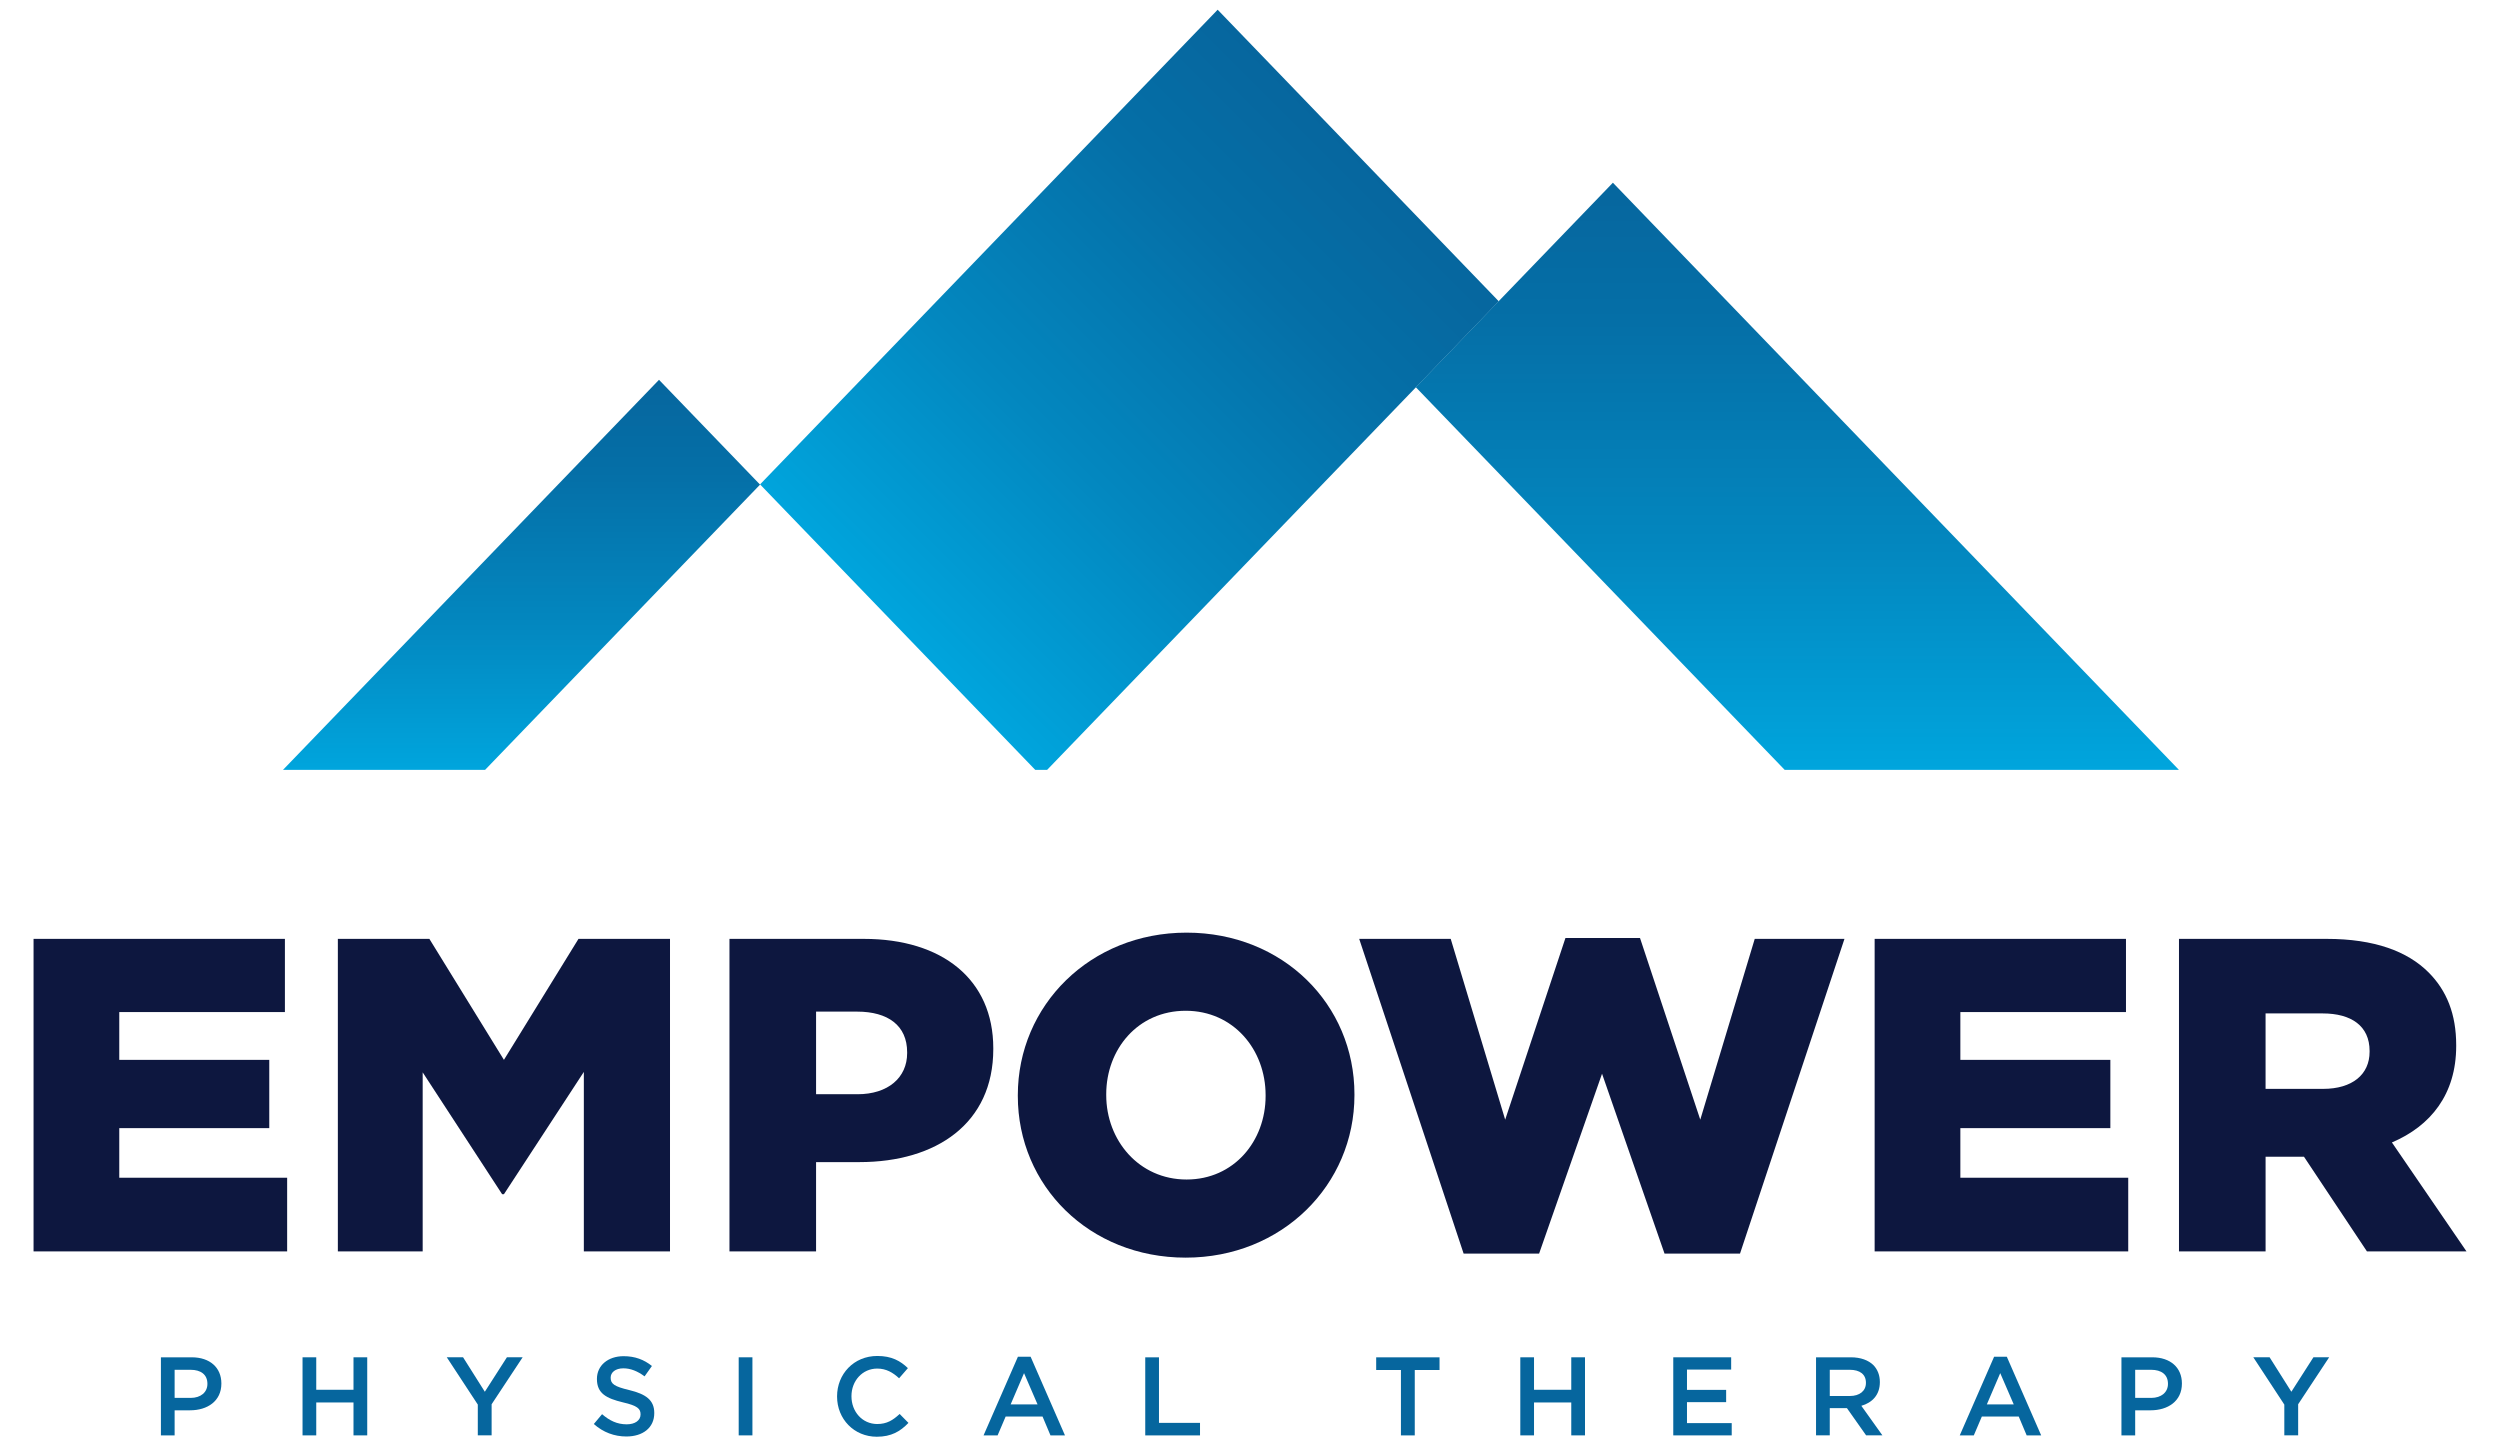
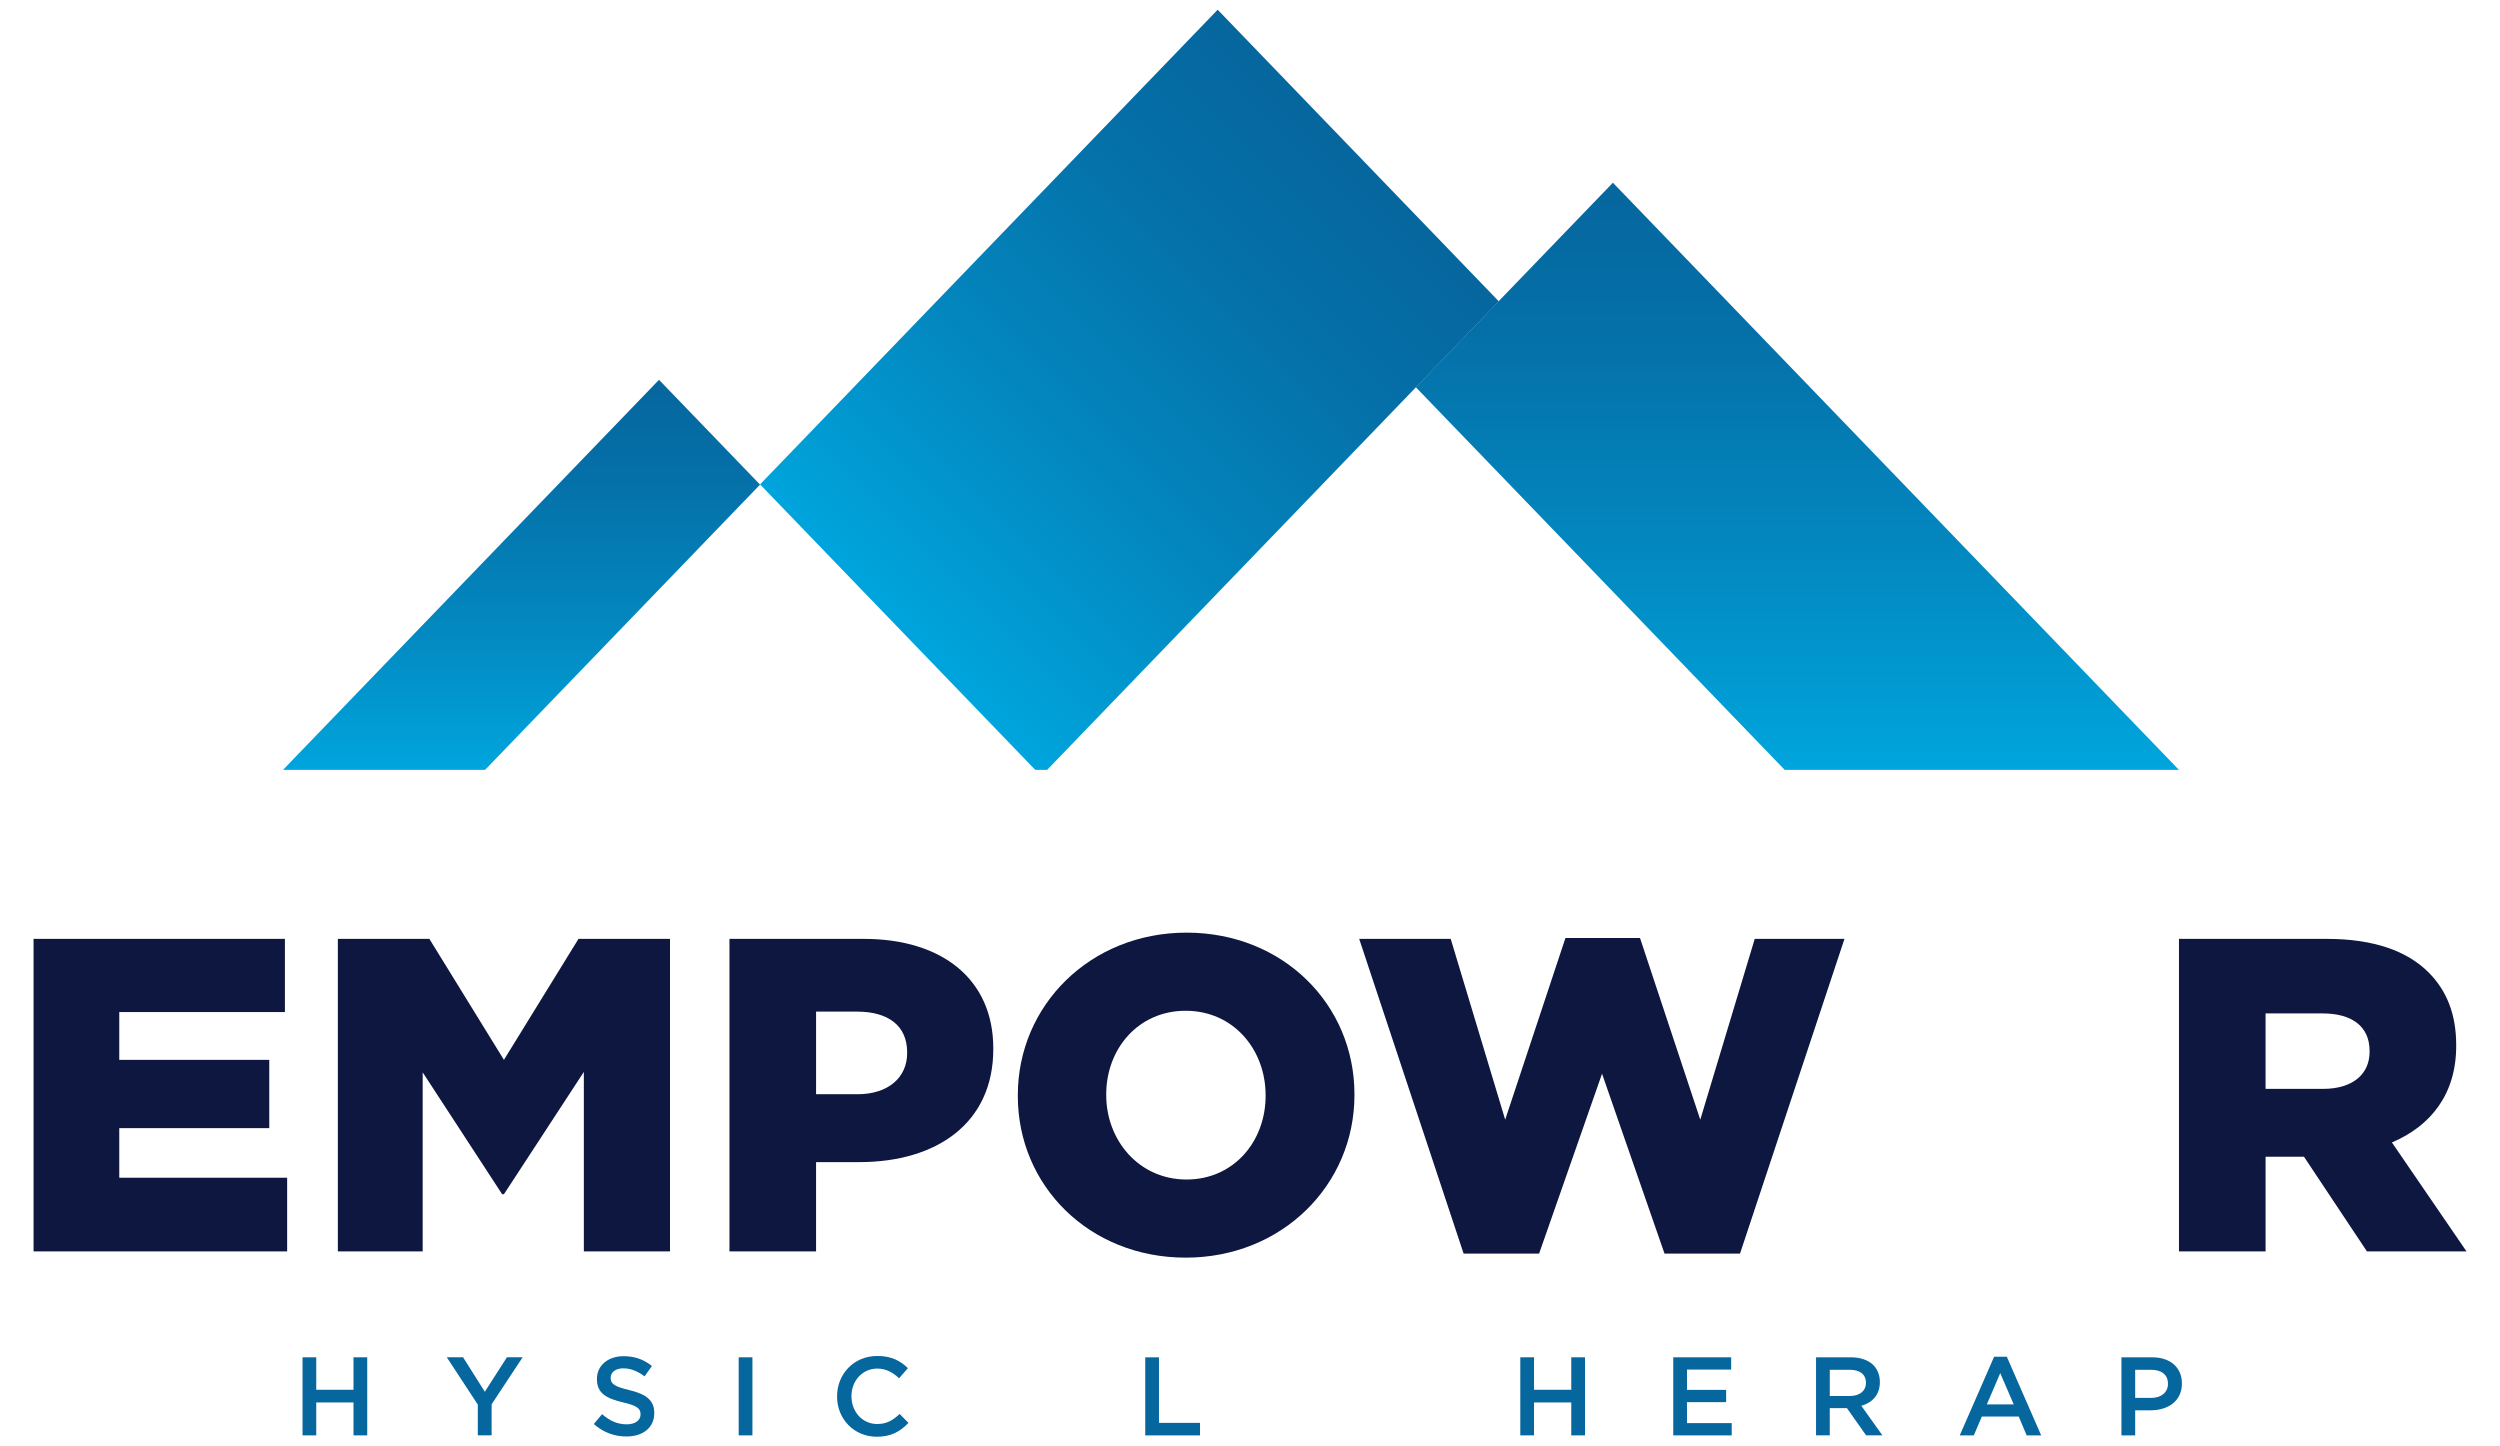
<svg xmlns="http://www.w3.org/2000/svg" version="1.1" id="Layer_1" x="0px" y="0px" width="140px" height="81px" viewBox="0 0 140 81" enable-background="new 0 0 140 81" xml:space="preserve">
  <g>
    <linearGradient id="SVGID_1_" gradientUnits="userSpaceOnUse" x1="76.444" y1="8.798" x2="50.051" y2="35.19">
      <stop offset="0" style="stop-color:#06669E" />
      <stop offset="0.237" style="stop-color:#056FA7" />
      <stop offset="0.623" style="stop-color:#0387BF" />
      <stop offset="1" style="stop-color:#00A5DD" />
    </linearGradient>
    <polygon fill="url(#SVGID_1_)" points="68.189,0.544 42.563,27.126 57.975,43.114 58.637,43.114 83.932,16.874  " />
    <linearGradient id="SVGID_2_" gradientUnits="userSpaceOnUse" x1="29.204" y1="21.269" x2="29.204" y2="43.114">
      <stop offset="0" style="stop-color:#06669E" />
      <stop offset="0.237" style="stop-color:#056FA7" />
      <stop offset="0.623" style="stop-color:#0387BF" />
      <stop offset="1" style="stop-color:#00A5DD" />
    </linearGradient>
    <polygon fill="url(#SVGID_2_)" points="36.904,21.269 15.846,43.114 27.163,43.114 42.563,27.139  " />
    <linearGradient id="SVGID_3_" gradientUnits="userSpaceOnUse" x1="90.322" y1="10.232" x2="90.322" y2="43.114">
      <stop offset="0" style="stop-color:#06669E" />
      <stop offset="0.237" style="stop-color:#056FA7" />
      <stop offset="0.623" style="stop-color:#0387BF" />
      <stop offset="1" style="stop-color:#00A5DD" />
    </linearGradient>
    <polygon fill="url(#SVGID_3_)" points="90.322,10.232 58.624,43.114 79.284,21.682 99.944,43.114 122.021,43.114  " />
    <path fill="#0D173F" d="M1.879,52.577h14.076v4.1H6.679v2.675h8.4v3.825h-8.4v2.775h9.401v4.125H1.879V52.577z" />
    <path fill="#0D173F" d="M18.92,52.577h5.125l4.175,6.775l4.175-6.775h5.125v17.501h-4.825V60.027l-4.475,6.85h-0.1l-4.45-6.825   v10.025h-4.75V52.577z" />
    <path fill="#0D173F" d="M40.849,52.577h7.525c4.4,0,7.25,2.275,7.25,6.125v0.05c0,4.15-3.175,6.326-7.5,6.326H45.7v5h-4.85V52.577z    M48.025,61.277c1.7,0,2.775-0.925,2.775-2.3v-0.05c0-1.5-1.075-2.276-2.8-2.276h-2.3v4.625H48.025z" />
    <path fill="#0D173F" d="M56.998,61.378v-0.05c0-5.026,4.051-9.1,9.45-9.1c5.4,0,9.401,4.025,9.401,9.05v0.05   c0,5.025-4.05,9.1-9.45,9.1S56.998,66.403,56.998,61.378z M70.874,61.378v-0.05c0-2.55-1.8-4.725-4.475-4.725   s-4.45,2.15-4.45,4.675v0.05c0,2.525,1.825,4.725,4.5,4.725C69.099,66.053,70.874,63.903,70.874,61.378z" />
    <path fill="#0D173F" d="M76.115,52.577h5.125l3.05,10.125l3.375-10.175h4.175l3.375,10.175l3.05-10.125h5.025l-5.85,17.626h-4.226   l-3.5-10.075l-3.525,10.075h-4.226L76.115,52.577z" />
-     <path fill="#0D173F" d="M104.979,52.577h14.076v4.1h-9.275v2.675h8.4v3.825h-8.4v2.775h9.401v4.125h-14.201V52.577z" />
    <path fill="#0D173F" d="M122.021,52.577h8.276c2.675,0,4.525,0.7,5.7,1.875c1.025,1.025,1.55,2.35,1.55,4.075v0.05   c0,2.7-1.425,4.475-3.6,5.4l4.176,6.1h-5.575l-3.525-5.3h-2.15v5.3h-4.85V52.577z M130.096,60.977c1.626,0,2.601-0.8,2.601-2.075   v-0.05c0-1.4-1.025-2.1-2.625-2.1h-3.2v4.225H130.096z" />
-     <path fill="#06669E" d="M9.011,76.009h1.724c1.024,0,1.662,0.581,1.662,1.462v0.013c0,0.981-0.787,1.493-1.749,1.493H9.779v1.405   H9.011V76.009z M10.672,78.283c0.581,0,0.943-0.325,0.943-0.781v-0.013c0-0.512-0.368-0.781-0.943-0.781H9.779v1.574H10.672z" />
    <path fill="#06669E" d="M16.942,76.009h0.768v1.818h2.086v-1.818h0.769v4.372h-0.769v-1.843H17.71v1.843h-0.768V76.009z" />
    <path fill="#06669E" d="M26.757,78.657l-1.737-2.649h0.912l1.218,1.93l1.237-1.93h0.881l-1.737,2.63v1.742h-0.774V78.657z" />
    <path fill="#06669E" d="M33.254,79.744l0.462-0.55c0.419,0.362,0.843,0.568,1.38,0.568c0.475,0,0.775-0.225,0.775-0.549v-0.013   c0-0.312-0.175-0.481-0.987-0.668c-0.931-0.225-1.456-0.5-1.456-1.306v-0.012c0-0.75,0.625-1.268,1.493-1.268   c0.637,0,1.143,0.193,1.587,0.549l-0.412,0.581c-0.393-0.293-0.787-0.45-1.187-0.45c-0.45,0-0.712,0.231-0.712,0.519v0.012   c0,0.337,0.2,0.487,1.043,0.687c0.924,0.225,1.399,0.556,1.399,1.281v0.012c0,0.818-0.643,1.306-1.562,1.306   C34.409,80.444,33.779,80.213,33.254,79.744z" />
-     <path fill="#06669E" d="M41.367,76.009h0.769v4.372h-0.769V76.009z" />
+     <path fill="#06669E" d="M41.367,76.009h0.769v4.372h-0.769z" />
    <path fill="#06669E" d="M46.876,78.207v-0.012c0-1.243,0.931-2.261,2.255-2.261c0.806,0,1.293,0.281,1.711,0.681l-0.493,0.568   c-0.35-0.324-0.725-0.543-1.224-0.543c-0.831,0-1.443,0.687-1.443,1.543v0.013c0,0.855,0.606,1.549,1.443,1.549   c0.537,0,0.88-0.213,1.255-0.563l0.493,0.5c-0.456,0.475-0.956,0.775-1.774,0.775C47.825,80.456,46.876,79.463,46.876,78.207z" />
-     <path fill="#06669E" d="M57.003,75.978h0.712l1.924,4.404h-0.812l-0.444-1.055h-2.067l-0.45,1.055h-0.787L57.003,75.978z    M58.102,78.645l-0.756-1.749l-0.749,1.749H58.102z" />
    <path fill="#06669E" d="M64.134,76.009h0.769v3.673h2.298v0.699h-3.067V76.009z" />
-     <path fill="#06669E" d="M78.452,76.721h-1.386v-0.712h3.548v0.712h-1.387v3.66h-0.775V76.721z" />
    <path fill="#06669E" d="M85.137,76.009h0.768v1.818h2.086v-1.818h0.769v4.372h-0.769v-1.843h-2.086v1.843h-0.768V76.009z" />
    <path fill="#06669E" d="M93.703,76.009h3.242v0.687h-2.474v1.137h2.193v0.687h-2.193v1.174h2.505v0.687h-3.273V76.009z" />
    <path fill="#06669E" d="M101.699,76.009h1.949c0.55,0,0.981,0.163,1.262,0.437c0.231,0.238,0.362,0.562,0.362,0.943v0.012   c0,0.718-0.431,1.149-1.037,1.324l1.18,1.655h-0.912l-1.074-1.524h-0.962v1.524h-0.769V76.009z M103.592,78.176   c0.55,0,0.9-0.287,0.9-0.731v-0.013c0-0.468-0.337-0.724-0.906-0.724h-1.118v1.468H103.592z" />
    <path fill="#06669E" d="M111.67,75.978h0.712l1.924,4.404h-0.812l-0.444-1.055h-2.067l-0.45,1.055h-0.787L111.67,75.978z    M112.769,78.645l-0.756-1.749l-0.749,1.749H112.769z" />
    <path fill="#06669E" d="M118.801,76.009h1.724c1.024,0,1.662,0.581,1.662,1.462v0.013c0,0.981-0.787,1.493-1.749,1.493h-0.868   v1.405h-0.769V76.009z M120.463,78.283c0.581,0,0.943-0.325,0.943-0.781v-0.013c0-0.512-0.368-0.781-0.943-0.781h-0.893v1.574   H120.463z" />
-     <path fill="#06669E" d="M127.922,78.657l-1.736-2.649h0.912l1.218,1.93l1.236-1.93h0.881l-1.736,2.63v1.742h-0.775V78.657z" />
  </g>
</svg>